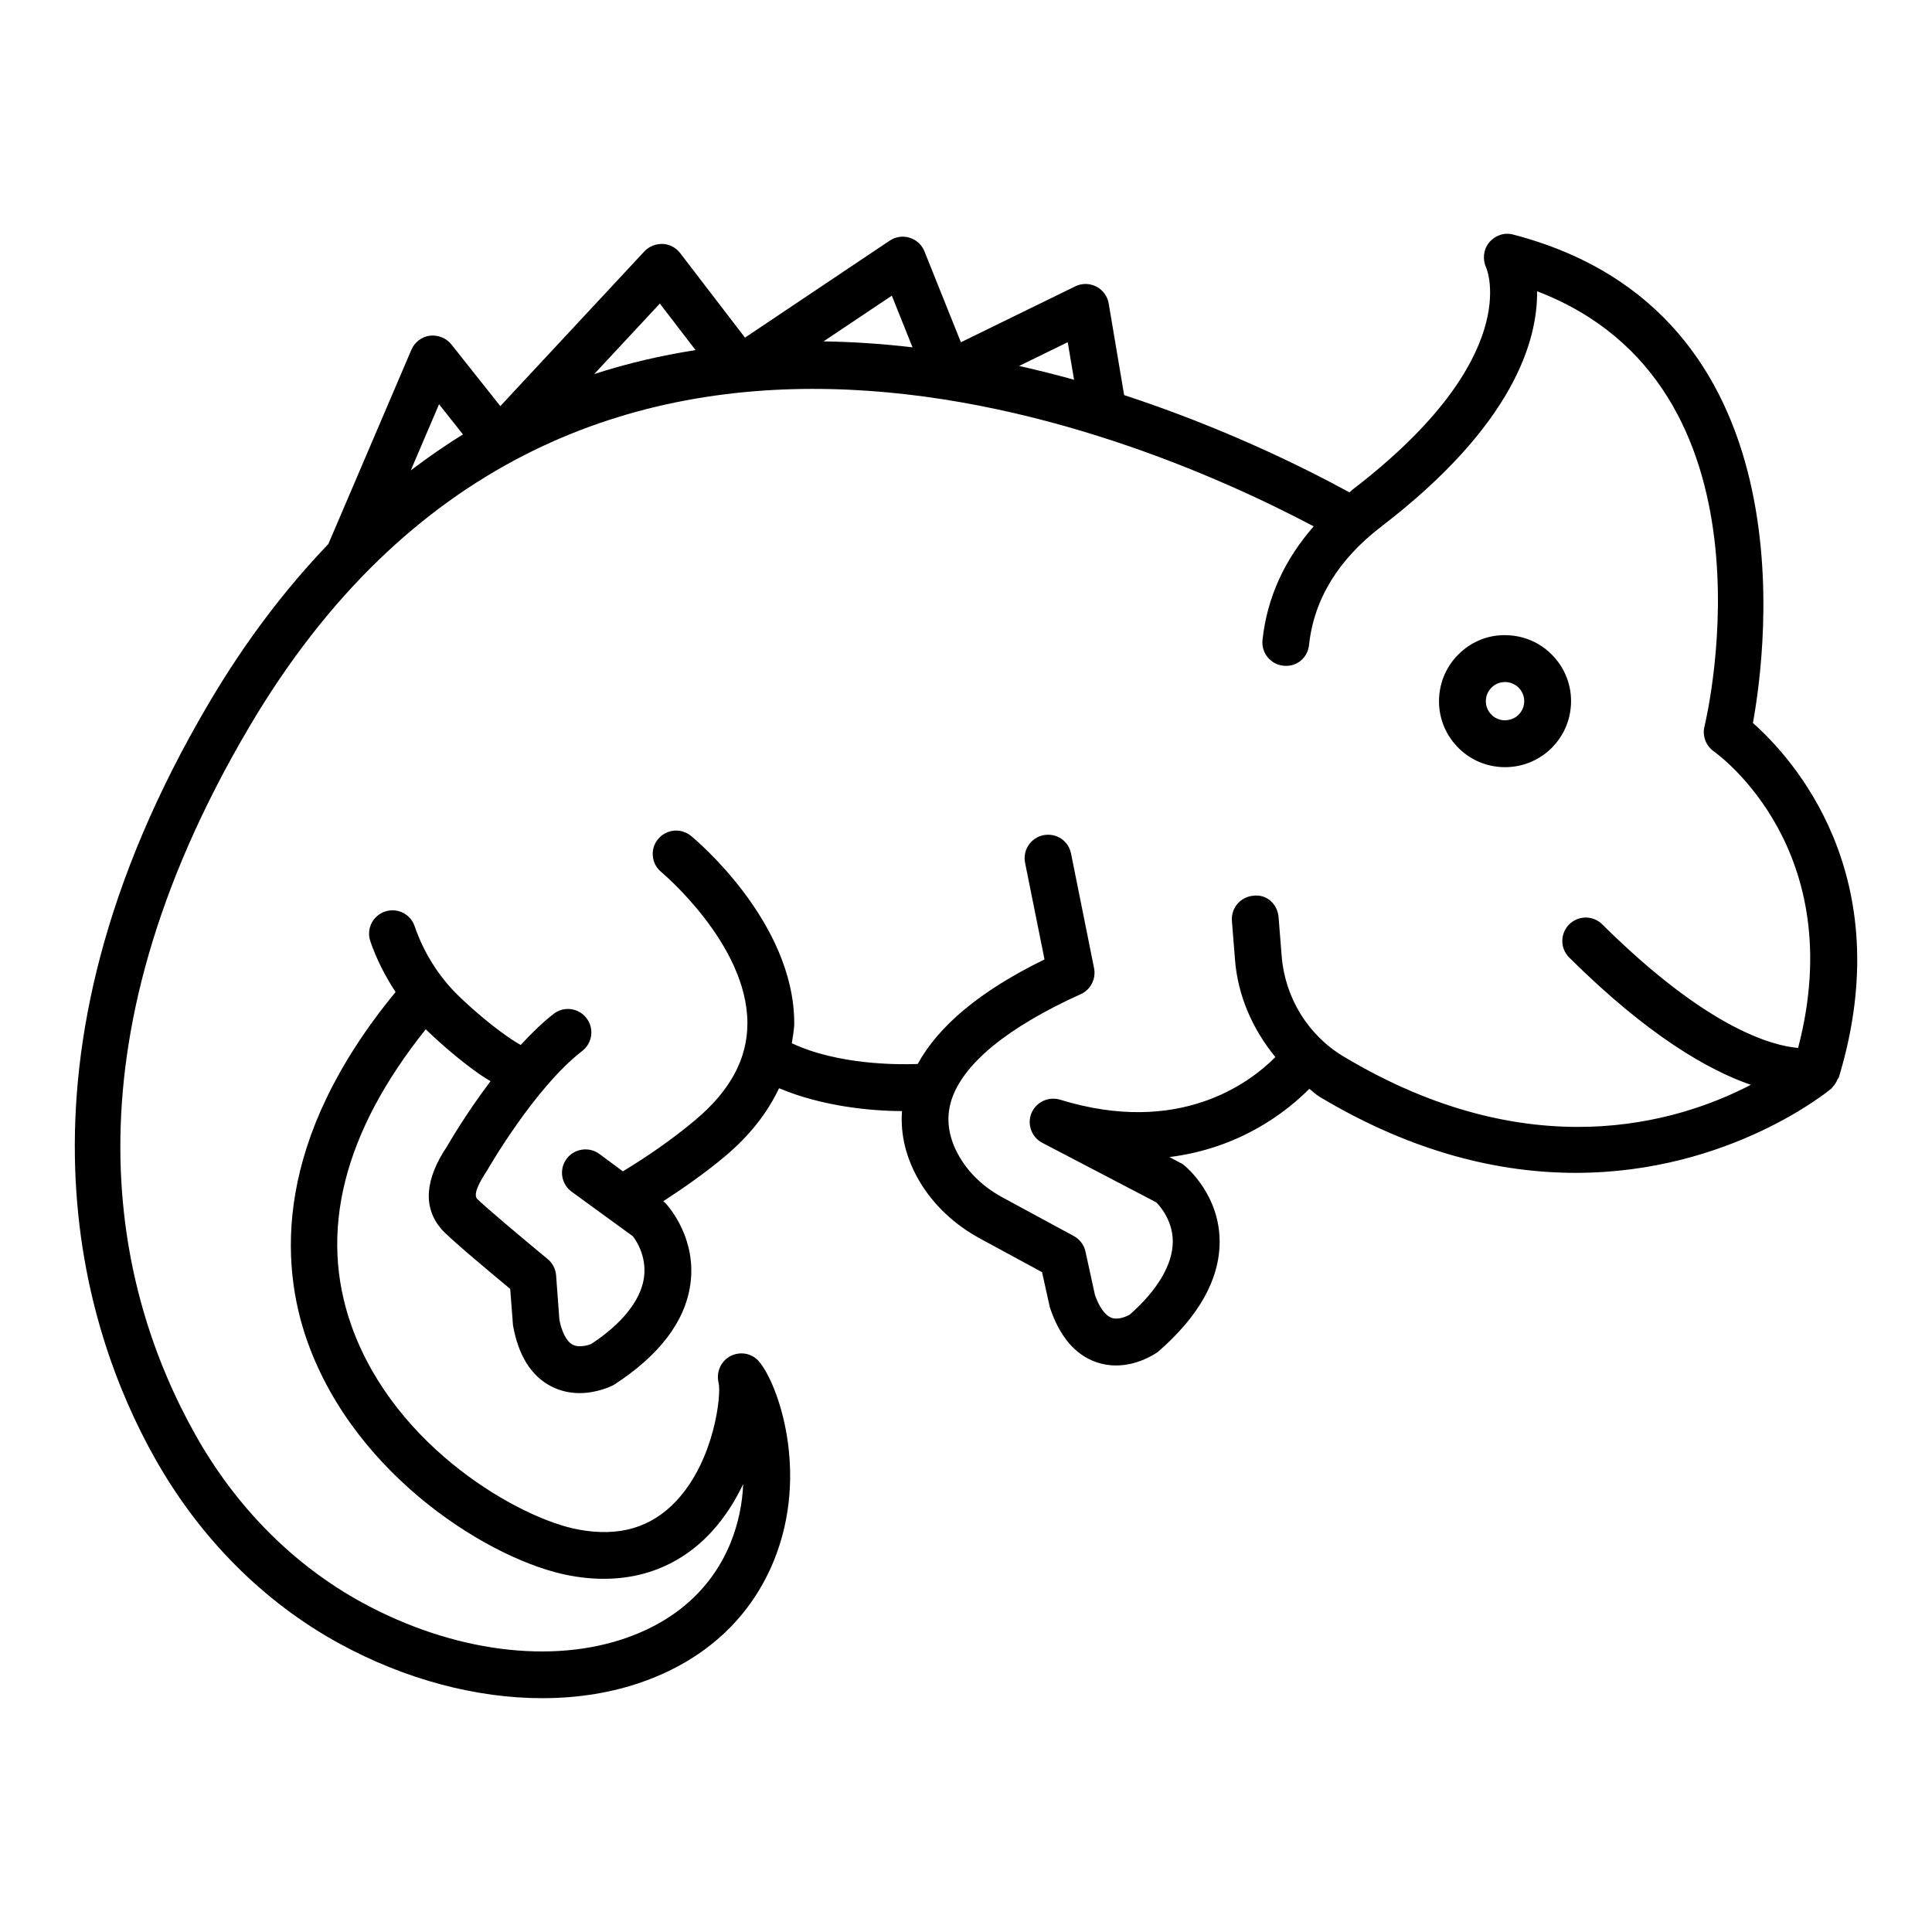
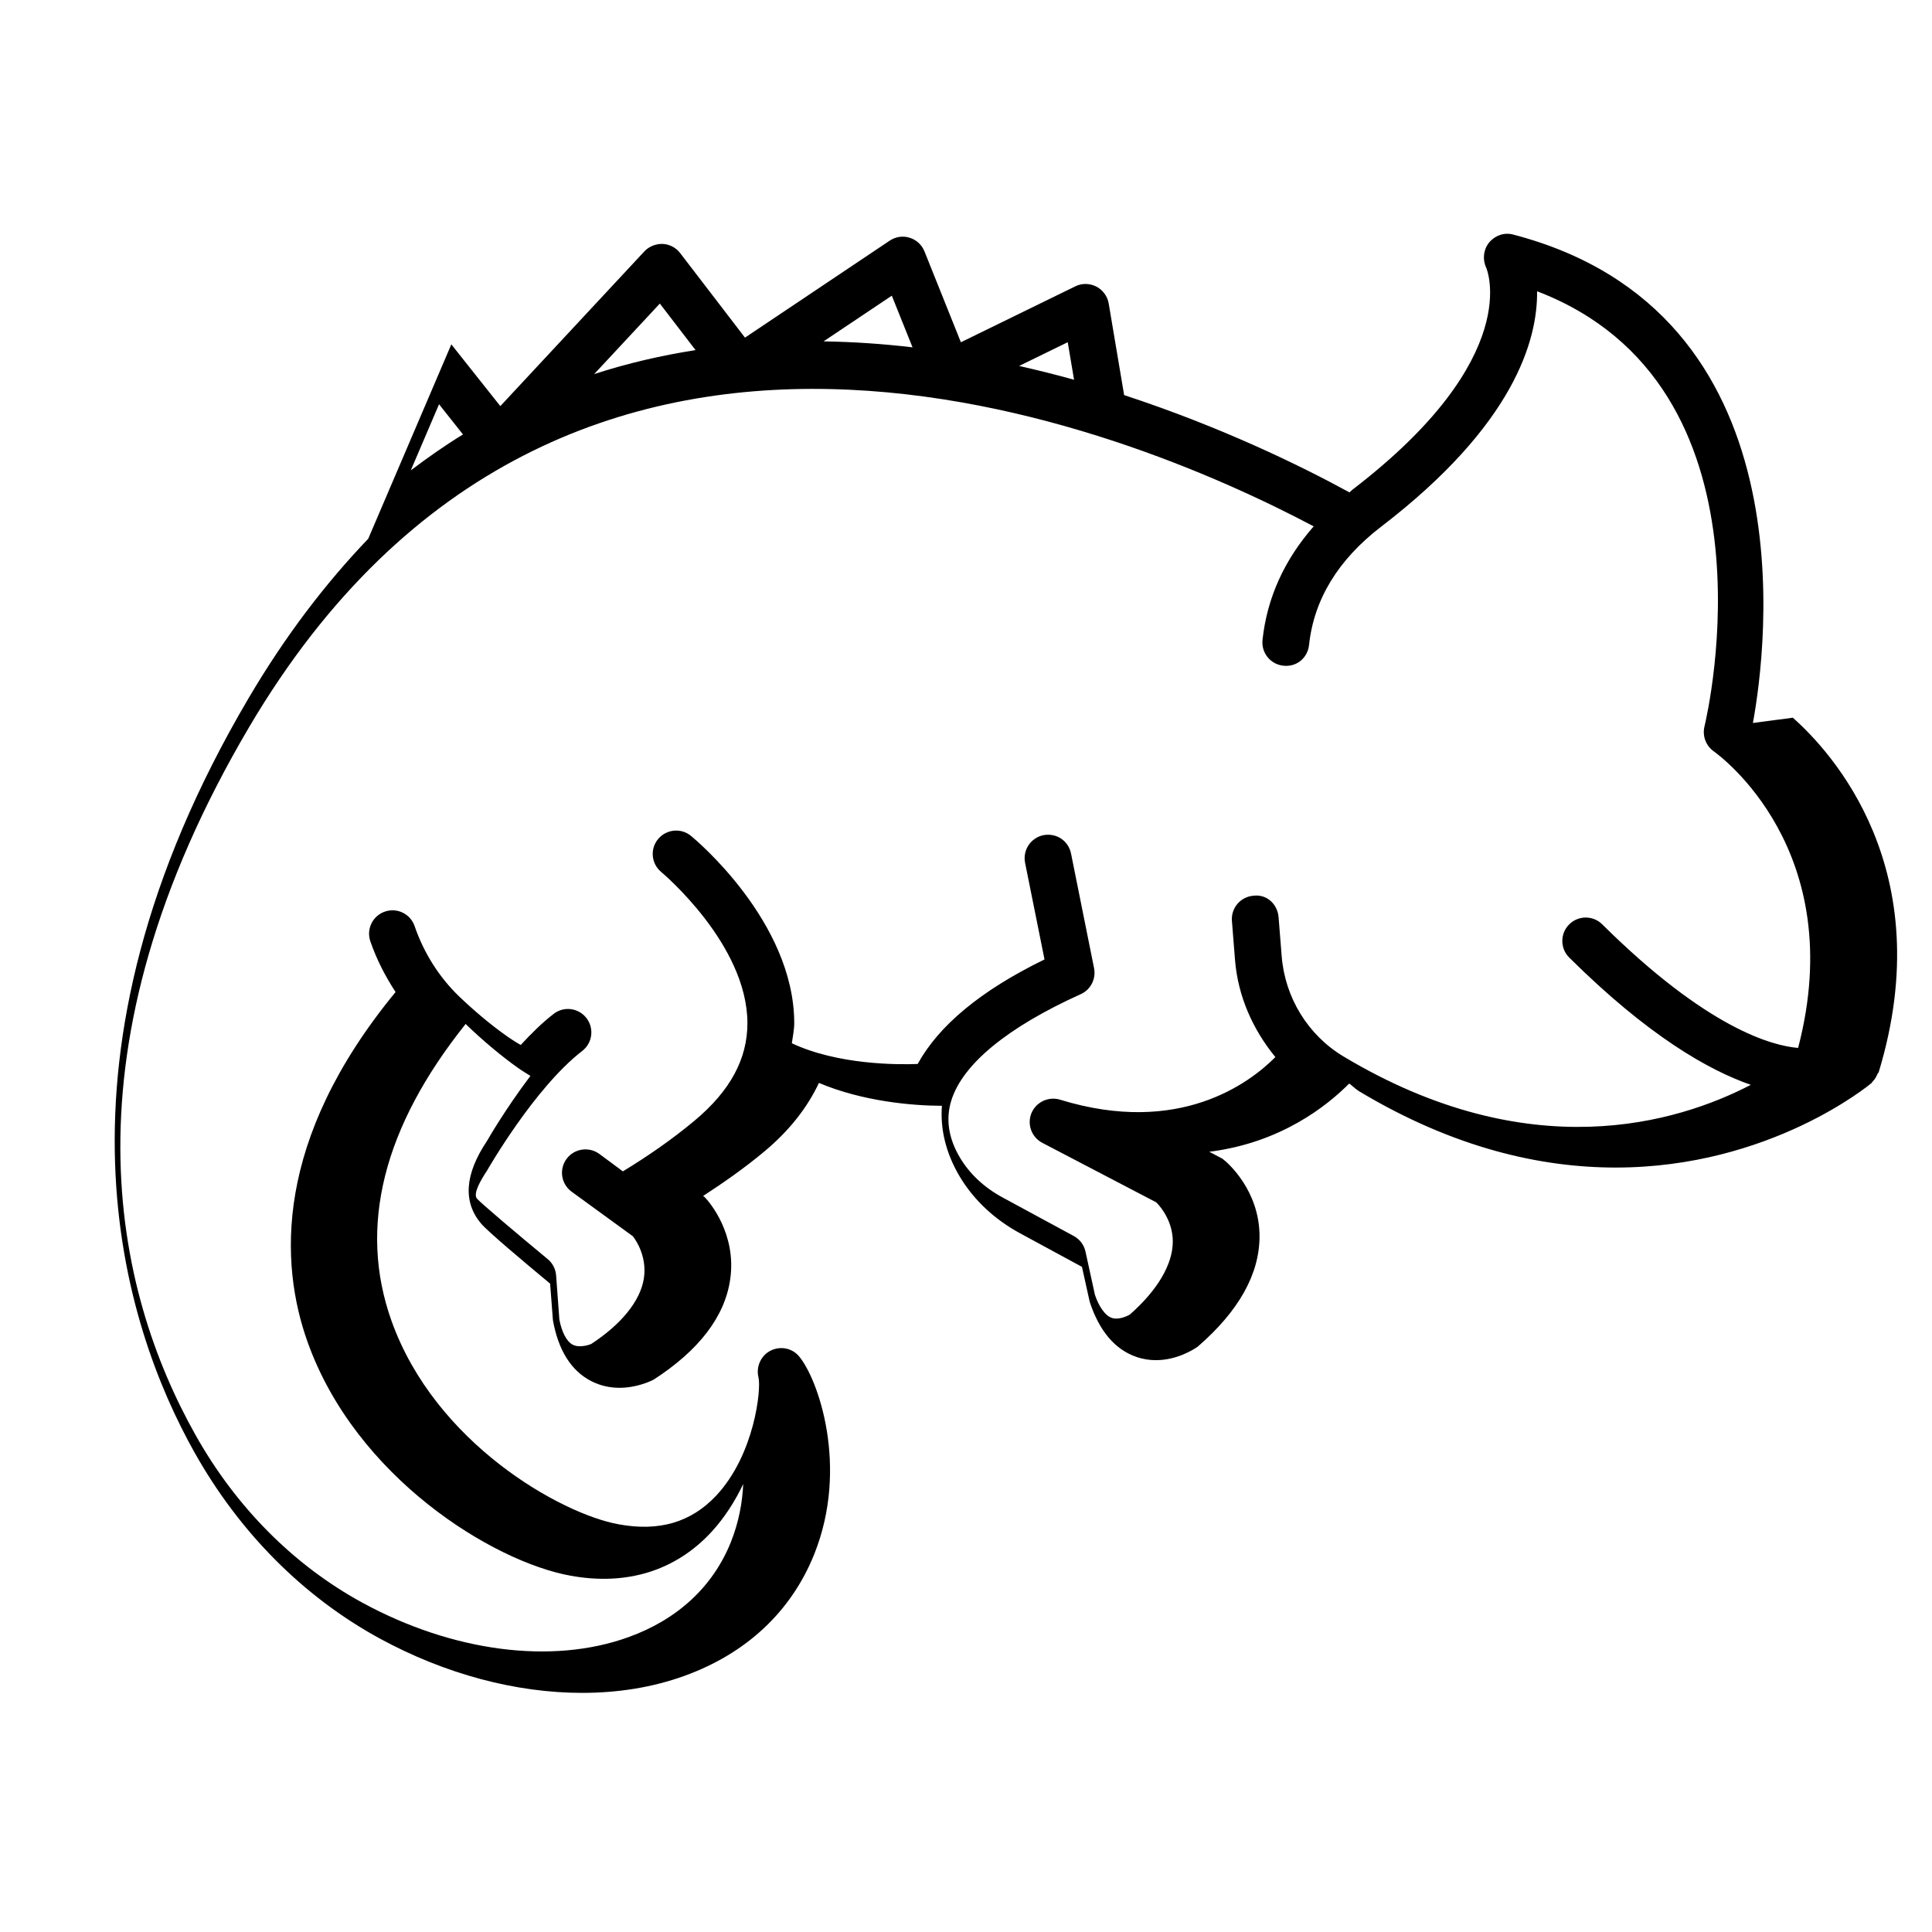
<svg xmlns="http://www.w3.org/2000/svg" fill="#000000" width="800px" height="800px" version="1.1" viewBox="144 144 512 512">
  <g>
-     <path d="m608.54 335.6c3.621-19.789 15.305-108.93-63.578-129.45-2.316-0.621-4.758 0.242-6.305 2.09-1.531 1.848-1.832 4.469-0.816 6.652 0.105 0.227 10.363 23.789-35.395 58.852-0.305 0.234-0.516 0.504-0.816 0.742l-0.141-0.074c-12.785-6.977-33.871-17.285-59.582-25.707l-4.09-24.277c-0.332-1.926-1.547-3.59-3.289-4.484-1.711-0.879-3.789-0.941-5.562-0.062l-30.32 14.82-9.652-24.078c-0.695-1.742-2.137-3.074-3.926-3.621-1.789-0.574-3.727-0.273-5.289 0.773l-38.352 25.699-17.184-22.41c-1.105-1.453-2.805-2.332-4.621-2.426-1.773-0.047-3.59 0.621-4.848 1.969l-38.184 41.016-12.984-16.363c-1.363-1.711-3.547-2.531-5.68-2.305-2.168 0.289-4.031 1.699-4.894 3.711l-22.02 51.512c-11.207 11.703-21.859 25.543-31.648 42.145-56.461 95.719-33.262 166.39-14.398 199.98 11.926 21.258 28.91 38.32 49.121 49.336 17.426 9.484 36.168 14.395 53.609 14.395 9.531 0 18.684-1.469 27-4.469 16.484-5.926 28.41-17.078 34.5-32.258 9.305-23.184 0.969-46.637-4.062-52.516-1.879-2.199-5-2.727-7.547-1.426-2.559 1.332-3.848 4.305-3.152 7.09 0.758 3.016-1.016 20.41-11.195 31.289-6.652 7.09-15.105 9.605-25.926 7.606-15.258-2.789-48.562-21.457-60.137-53.91-8.895-24.949-2.152-51.418 19.668-78.695 0.07 0.066 0.113 0.16 0.184 0.223 4.426 4.258 9.273 8.32 13.652 11.426 1.062 0.762 2.195 1.434 3.309 2.133-6.691 8.867-11.316 16.895-11.492 17.23-5.91 8.789-6.438 16.168-1.574 21.91 1.758 2.09 11.453 10.242 18.289 15.91l0.742 9.684c1.426 7.984 4.832 13.41 10.152 16.152 2.559 1.305 5.137 1.773 7.484 1.773 4.441 0 8.062-1.652 9.062-2.168 12.047-7.789 18.879-16.742 20.289-26.605 1.727-11.984-5.484-20.484-6.789-21.773l-0.395-0.293c5.637-3.664 11.137-7.535 16.258-11.812 6.66-5.562 11.379-11.656 14.441-18.148 11.547 4.879 24.594 6.035 32.582 6.066-0.469 6.277 1.098 12.641 4.707 18.719 3.684 6.184 9.211 11.379 16 15.062l16.41 8.895 2.059 9.289c2.531 7.695 6.668 12.605 12.32 14.562 1.801 0.637 3.562 0.879 5.227 0.879 5.578 0 10-2.816 11.09-3.59 10.848-9.395 16.348-19.211 16.363-29.184 0.016-12.09-8.305-19.5-9.848-20.621l-3.469-1.832c18.895-2.363 31.141-12.109 37.082-18.078 0.914 0.645 1.664 1.469 2.633 2.051 25.168 15.105 48.258 20.211 67.973 20.211 41 0 67.441-22.074 67.836-22.41 0.09-0.078 0.109-0.215 0.195-0.297 0.598-0.59 1.035-1.289 1.344-2.066 0.086-0.203 0.289-0.332 0.355-0.547 16.285-53.711-12.672-84.973-22.777-93.898zm-181.58-100.91 1.676 9.949c-4.723-1.328-9.602-2.531-14.551-3.66zm-46.621-12.332 5.492 13.691c-7.731-0.918-15.609-1.453-23.578-1.582zm-61.473 2.09 9.461 12.332c-8.973 1.41-17.949 3.457-26.859 6.356zm-58.516 26.684 6.344 8.004c-4.676 2.852-9.277 6.078-13.832 9.52zm360.17 170.58c-6.695-0.551-23.891-4.973-51.922-32.758-2.41-2.41-6.363-2.394-8.773 0.047-2.41 2.426-2.394 6.363 0.047 8.773 20.898 20.73 36.895 29.828 48.113 33.719-19.461 10.102-58.676 22.031-107.98-7.539-9.363-5.621-15.469-15.547-16.348-26.562l-0.82-10.316c-0.273-3.426-3.09-6.168-6.668-5.699-3.426 0.273-5.969 3.258-5.699 6.668l0.82 10.316c0.762 9.656 4.734 18.508 10.699 25.777-6.863 6.902-25.523 21-57.082 11.285-3.059-0.91-6.316 0.621-7.562 3.562-1.211 2.969 0.016 6.363 2.848 7.863l30.199 15.773c0.047 0.031 4.426 4.137 4.41 10.438-0.016 6.121-4.184 12.984-11.379 19.305-0.695 0.426-3.059 1.547-4.863 0.863-1.727-0.621-3.348-3-4.394-6.078l-2.5-11.453c-0.379-1.773-1.516-3.273-3.106-4.137l-18.91-10.242c-4.82-2.606-8.699-6.242-11.242-10.516-3.074-5.152-3.832-10.273-2.289-15.199 3.031-9.637 14.879-19.363 34.289-28.137 2.637-1.184 4.09-4.047 3.531-6.879l-6.106-30.395c-0.695-3.348-3.789-5.5-7.316-4.863-3.348 0.684-5.531 3.953-4.863 7.316l5.152 25.621c-17.043 8.301-28.07 17.617-33.613 27.703-5.414 0.215-21.234 0.211-33.348-5.492 0.238-1.812 0.645-3.59 0.637-5.453-0.105-26.805-26.242-48.594-27.363-49.5-2.621-2.168-6.531-1.801-8.727 0.848-2.18 2.637-1.801 6.547 0.848 8.727 0.227 0.195 22.773 19.078 22.832 40 0.016 9.531-4.562 18-14.016 25.895-5.926 4.949-12.34 9.391-18.988 13.43l-6.227-4.613c-2.742-2.016-6.637-1.453-8.684 1.289-2.047 2.758-1.469 6.637 1.289 8.684l16.258 11.832c0.168 0.195 3.91 4.832 2.926 11.184-0.941 6.016-6.016 12.168-13.938 17.363-0.047 0.031-2.926 1.227-4.953 0.184-1.621-0.863-2.894-3.438-3.5-6.637l-0.863-11.699c-0.121-1.699-0.926-3.258-2.227-4.332-8.199-6.773-17.469-14.637-18.742-16.016-1.121-1.32 1.016-4.953 2.637-7.394 0.121-0.211 12.531-21.926 25.258-31.758 2.711-2.09 3.211-5.984 1.121-8.699-2.106-2.742-6.031-3.211-8.699-1.121-3.023 2.332-5.938 5.215-8.73 8.238-1.406-0.805-2.777-1.688-4.102-2.648-3.91-2.773-8.258-6.426-12.258-10.258-5.227-5.031-9.305-11.453-11.758-18.59-1.105-3.242-4.637-4.969-7.879-3.848-3.242 1.105-4.969 4.637-3.848 7.879 1.648 4.797 3.953 9.273 6.684 13.438-32.328 39.262-30.707 72.016-23.336 92.703 12.805 35.941 49.109 58.215 69.609 61.957 15.016 2.758 28.031-1.32 37.547-11.699 3.438-3.773 6.184-8.105 8.305-12.578-0.211 4.879-1.168 10.121-3.273 15.395-4.742 11.805-14.137 20.516-27.184 25.199-20.273 7.316-46.605 3.848-70.473-9.152-18.152-9.895-33.457-25.273-44.242-44.488-21.441-38.215-36.363-101.78 14.273-187.61 83.727-141.87 232.95-79.129 282.08-53.141-7.731 8.836-12.355 18.879-13.559 30.098-0.363 3.41 2.09 6.469 5.5 6.832 3.59 0.41 6.469-2.106 6.832-5.5 1.289-12.062 7.711-22.59 19.078-31.32 35.227-26.984 41.516-49.473 41.352-62.41 65.215 24.984 45.273 111.55 44.352 115.38-0.59 2.469 0.395 5.074 2.469 6.547 1.516 1.07 36.055 26.254 22.352 78.602z" />
-     <path d="m544.34 312.39c-4.789-0.426-9.184 1.031-12.773 4.047-3.562 3.016-5.758 7.242-6.152 11.895-0.395 4.668 1.047 9.199 4.062 12.758 3 3.574 7.227 5.758 11.879 6.152 0.516 0.047 1.016 0.062 1.516 0.062 4.121 0 8.062-1.426 11.258-4.106 3.562-3.016 5.758-7.242 6.152-11.895 0.395-4.668-1.047-9.199-4.062-12.758-3-3.578-7.227-5.762-11.879-6.156zm1.789 21.305c-1.047 0.879-2.41 1.258-3.711 1.184-1.363-0.121-2.59-0.758-3.453-1.789-0.879-1.031-1.289-2.348-1.184-3.695 0.121-1.348 0.758-2.574 1.789-3.453 0.926-0.789 2.078-1.195 3.273-1.195 0.152 0 0.289 0 0.441 0.016 1.363 0.121 2.59 0.758 3.453 1.789 0.879 1.031 1.289 2.348 1.184 3.695-0.129 1.344-0.762 2.57-1.793 3.449z" />
+     <path d="m608.54 335.6c3.621-19.789 15.305-108.93-63.578-129.45-2.316-0.621-4.758 0.242-6.305 2.09-1.531 1.848-1.832 4.469-0.816 6.652 0.105 0.227 10.363 23.789-35.395 58.852-0.305 0.234-0.516 0.504-0.816 0.742l-0.141-0.074c-12.785-6.977-33.871-17.285-59.582-25.707l-4.09-24.277c-0.332-1.926-1.547-3.59-3.289-4.484-1.711-0.879-3.789-0.941-5.562-0.062l-30.32 14.82-9.652-24.078c-0.695-1.742-2.137-3.074-3.926-3.621-1.789-0.574-3.727-0.273-5.289 0.773l-38.352 25.699-17.184-22.41c-1.105-1.453-2.805-2.332-4.621-2.426-1.773-0.047-3.59 0.621-4.848 1.969l-38.184 41.016-12.984-16.363l-22.02 51.512c-11.207 11.703-21.859 25.543-31.648 42.145-56.461 95.719-33.262 166.39-14.398 199.98 11.926 21.258 28.91 38.32 49.121 49.336 17.426 9.484 36.168 14.395 53.609 14.395 9.531 0 18.684-1.469 27-4.469 16.484-5.926 28.41-17.078 34.5-32.258 9.305-23.184 0.969-46.637-4.062-52.516-1.879-2.199-5-2.727-7.547-1.426-2.559 1.332-3.848 4.305-3.152 7.09 0.758 3.016-1.016 20.41-11.195 31.289-6.652 7.09-15.105 9.605-25.926 7.606-15.258-2.789-48.562-21.457-60.137-53.91-8.895-24.949-2.152-51.418 19.668-78.695 0.07 0.066 0.113 0.16 0.184 0.223 4.426 4.258 9.273 8.32 13.652 11.426 1.062 0.762 2.195 1.434 3.309 2.133-6.691 8.867-11.316 16.895-11.492 17.23-5.91 8.789-6.438 16.168-1.574 21.91 1.758 2.09 11.453 10.242 18.289 15.91l0.742 9.684c1.426 7.984 4.832 13.41 10.152 16.152 2.559 1.305 5.137 1.773 7.484 1.773 4.441 0 8.062-1.652 9.062-2.168 12.047-7.789 18.879-16.742 20.289-26.605 1.727-11.984-5.484-20.484-6.789-21.773l-0.395-0.293c5.637-3.664 11.137-7.535 16.258-11.812 6.66-5.562 11.379-11.656 14.441-18.148 11.547 4.879 24.594 6.035 32.582 6.066-0.469 6.277 1.098 12.641 4.707 18.719 3.684 6.184 9.211 11.379 16 15.062l16.41 8.895 2.059 9.289c2.531 7.695 6.668 12.605 12.32 14.562 1.801 0.637 3.562 0.879 5.227 0.879 5.578 0 10-2.816 11.09-3.59 10.848-9.395 16.348-19.211 16.363-29.184 0.016-12.09-8.305-19.5-9.848-20.621l-3.469-1.832c18.895-2.363 31.141-12.109 37.082-18.078 0.914 0.645 1.664 1.469 2.633 2.051 25.168 15.105 48.258 20.211 67.973 20.211 41 0 67.441-22.074 67.836-22.41 0.09-0.078 0.109-0.215 0.195-0.297 0.598-0.59 1.035-1.289 1.344-2.066 0.086-0.203 0.289-0.332 0.355-0.547 16.285-53.711-12.672-84.973-22.777-93.898zm-181.58-100.91 1.676 9.949c-4.723-1.328-9.602-2.531-14.551-3.66zm-46.621-12.332 5.492 13.691c-7.731-0.918-15.609-1.453-23.578-1.582zm-61.473 2.09 9.461 12.332c-8.973 1.41-17.949 3.457-26.859 6.356zm-58.516 26.684 6.344 8.004c-4.676 2.852-9.277 6.078-13.832 9.52zm360.17 170.58c-6.695-0.551-23.891-4.973-51.922-32.758-2.41-2.41-6.363-2.394-8.773 0.047-2.41 2.426-2.394 6.363 0.047 8.773 20.898 20.73 36.895 29.828 48.113 33.719-19.461 10.102-58.676 22.031-107.98-7.539-9.363-5.621-15.469-15.547-16.348-26.562l-0.82-10.316c-0.273-3.426-3.09-6.168-6.668-5.699-3.426 0.273-5.969 3.258-5.699 6.668l0.82 10.316c0.762 9.656 4.734 18.508 10.699 25.777-6.863 6.902-25.523 21-57.082 11.285-3.059-0.91-6.316 0.621-7.562 3.562-1.211 2.969 0.016 6.363 2.848 7.863l30.199 15.773c0.047 0.031 4.426 4.137 4.41 10.438-0.016 6.121-4.184 12.984-11.379 19.305-0.695 0.426-3.059 1.547-4.863 0.863-1.727-0.621-3.348-3-4.394-6.078l-2.5-11.453c-0.379-1.773-1.516-3.273-3.106-4.137l-18.91-10.242c-4.82-2.606-8.699-6.242-11.242-10.516-3.074-5.152-3.832-10.273-2.289-15.199 3.031-9.637 14.879-19.363 34.289-28.137 2.637-1.184 4.09-4.047 3.531-6.879l-6.106-30.395c-0.695-3.348-3.789-5.5-7.316-4.863-3.348 0.684-5.531 3.953-4.863 7.316l5.152 25.621c-17.043 8.301-28.07 17.617-33.613 27.703-5.414 0.215-21.234 0.211-33.348-5.492 0.238-1.812 0.645-3.59 0.637-5.453-0.105-26.805-26.242-48.594-27.363-49.5-2.621-2.168-6.531-1.801-8.727 0.848-2.18 2.637-1.801 6.547 0.848 8.727 0.227 0.195 22.773 19.078 22.832 40 0.016 9.531-4.562 18-14.016 25.895-5.926 4.949-12.34 9.391-18.988 13.43l-6.227-4.613c-2.742-2.016-6.637-1.453-8.684 1.289-2.047 2.758-1.469 6.637 1.289 8.684l16.258 11.832c0.168 0.195 3.91 4.832 2.926 11.184-0.941 6.016-6.016 12.168-13.938 17.363-0.047 0.031-2.926 1.227-4.953 0.184-1.621-0.863-2.894-3.438-3.5-6.637l-0.863-11.699c-0.121-1.699-0.926-3.258-2.227-4.332-8.199-6.773-17.469-14.637-18.742-16.016-1.121-1.32 1.016-4.953 2.637-7.394 0.121-0.211 12.531-21.926 25.258-31.758 2.711-2.09 3.211-5.984 1.121-8.699-2.106-2.742-6.031-3.211-8.699-1.121-3.023 2.332-5.938 5.215-8.73 8.238-1.406-0.805-2.777-1.688-4.102-2.648-3.91-2.773-8.258-6.426-12.258-10.258-5.227-5.031-9.305-11.453-11.758-18.59-1.105-3.242-4.637-4.969-7.879-3.848-3.242 1.105-4.969 4.637-3.848 7.879 1.648 4.797 3.953 9.273 6.684 13.438-32.328 39.262-30.707 72.016-23.336 92.703 12.805 35.941 49.109 58.215 69.609 61.957 15.016 2.758 28.031-1.32 37.547-11.699 3.438-3.773 6.184-8.105 8.305-12.578-0.211 4.879-1.168 10.121-3.273 15.395-4.742 11.805-14.137 20.516-27.184 25.199-20.273 7.316-46.605 3.848-70.473-9.152-18.152-9.895-33.457-25.273-44.242-44.488-21.441-38.215-36.363-101.78 14.273-187.61 83.727-141.87 232.95-79.129 282.08-53.141-7.731 8.836-12.355 18.879-13.559 30.098-0.363 3.41 2.09 6.469 5.5 6.832 3.59 0.41 6.469-2.106 6.832-5.5 1.289-12.062 7.711-22.59 19.078-31.32 35.227-26.984 41.516-49.473 41.352-62.41 65.215 24.984 45.273 111.55 44.352 115.38-0.59 2.469 0.395 5.074 2.469 6.547 1.516 1.07 36.055 26.254 22.352 78.602z" />
  </g>
</svg>